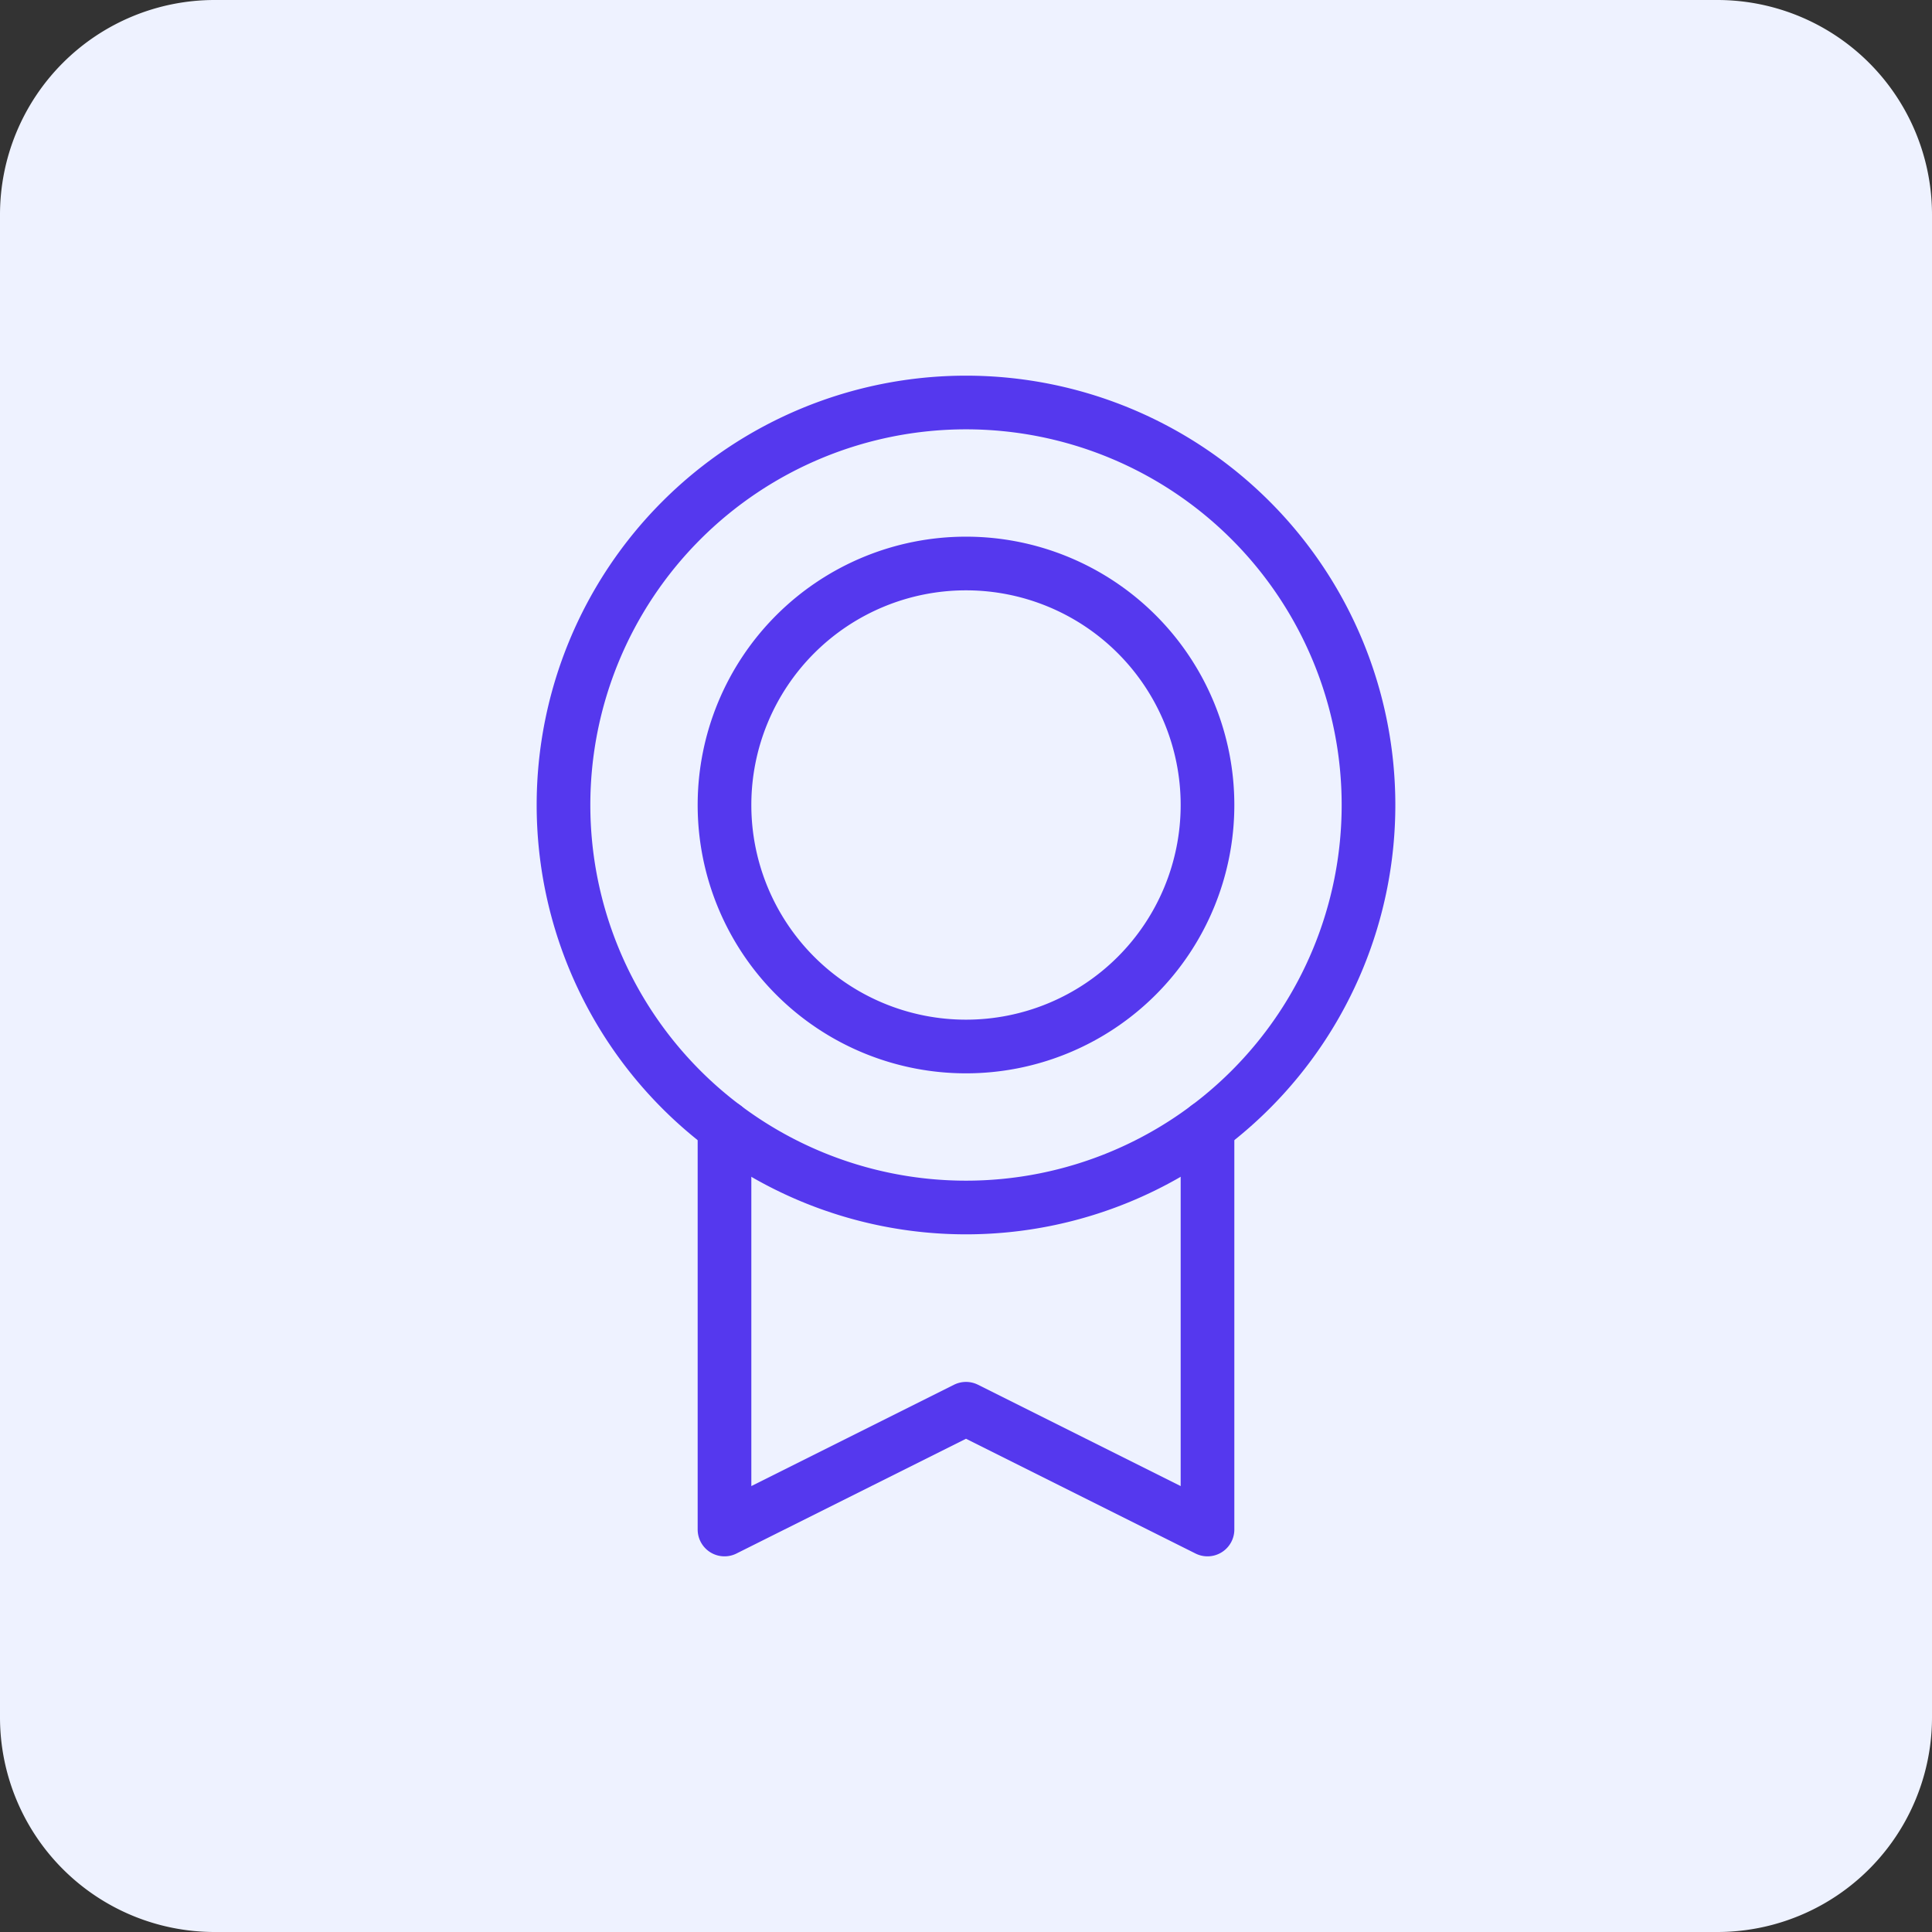
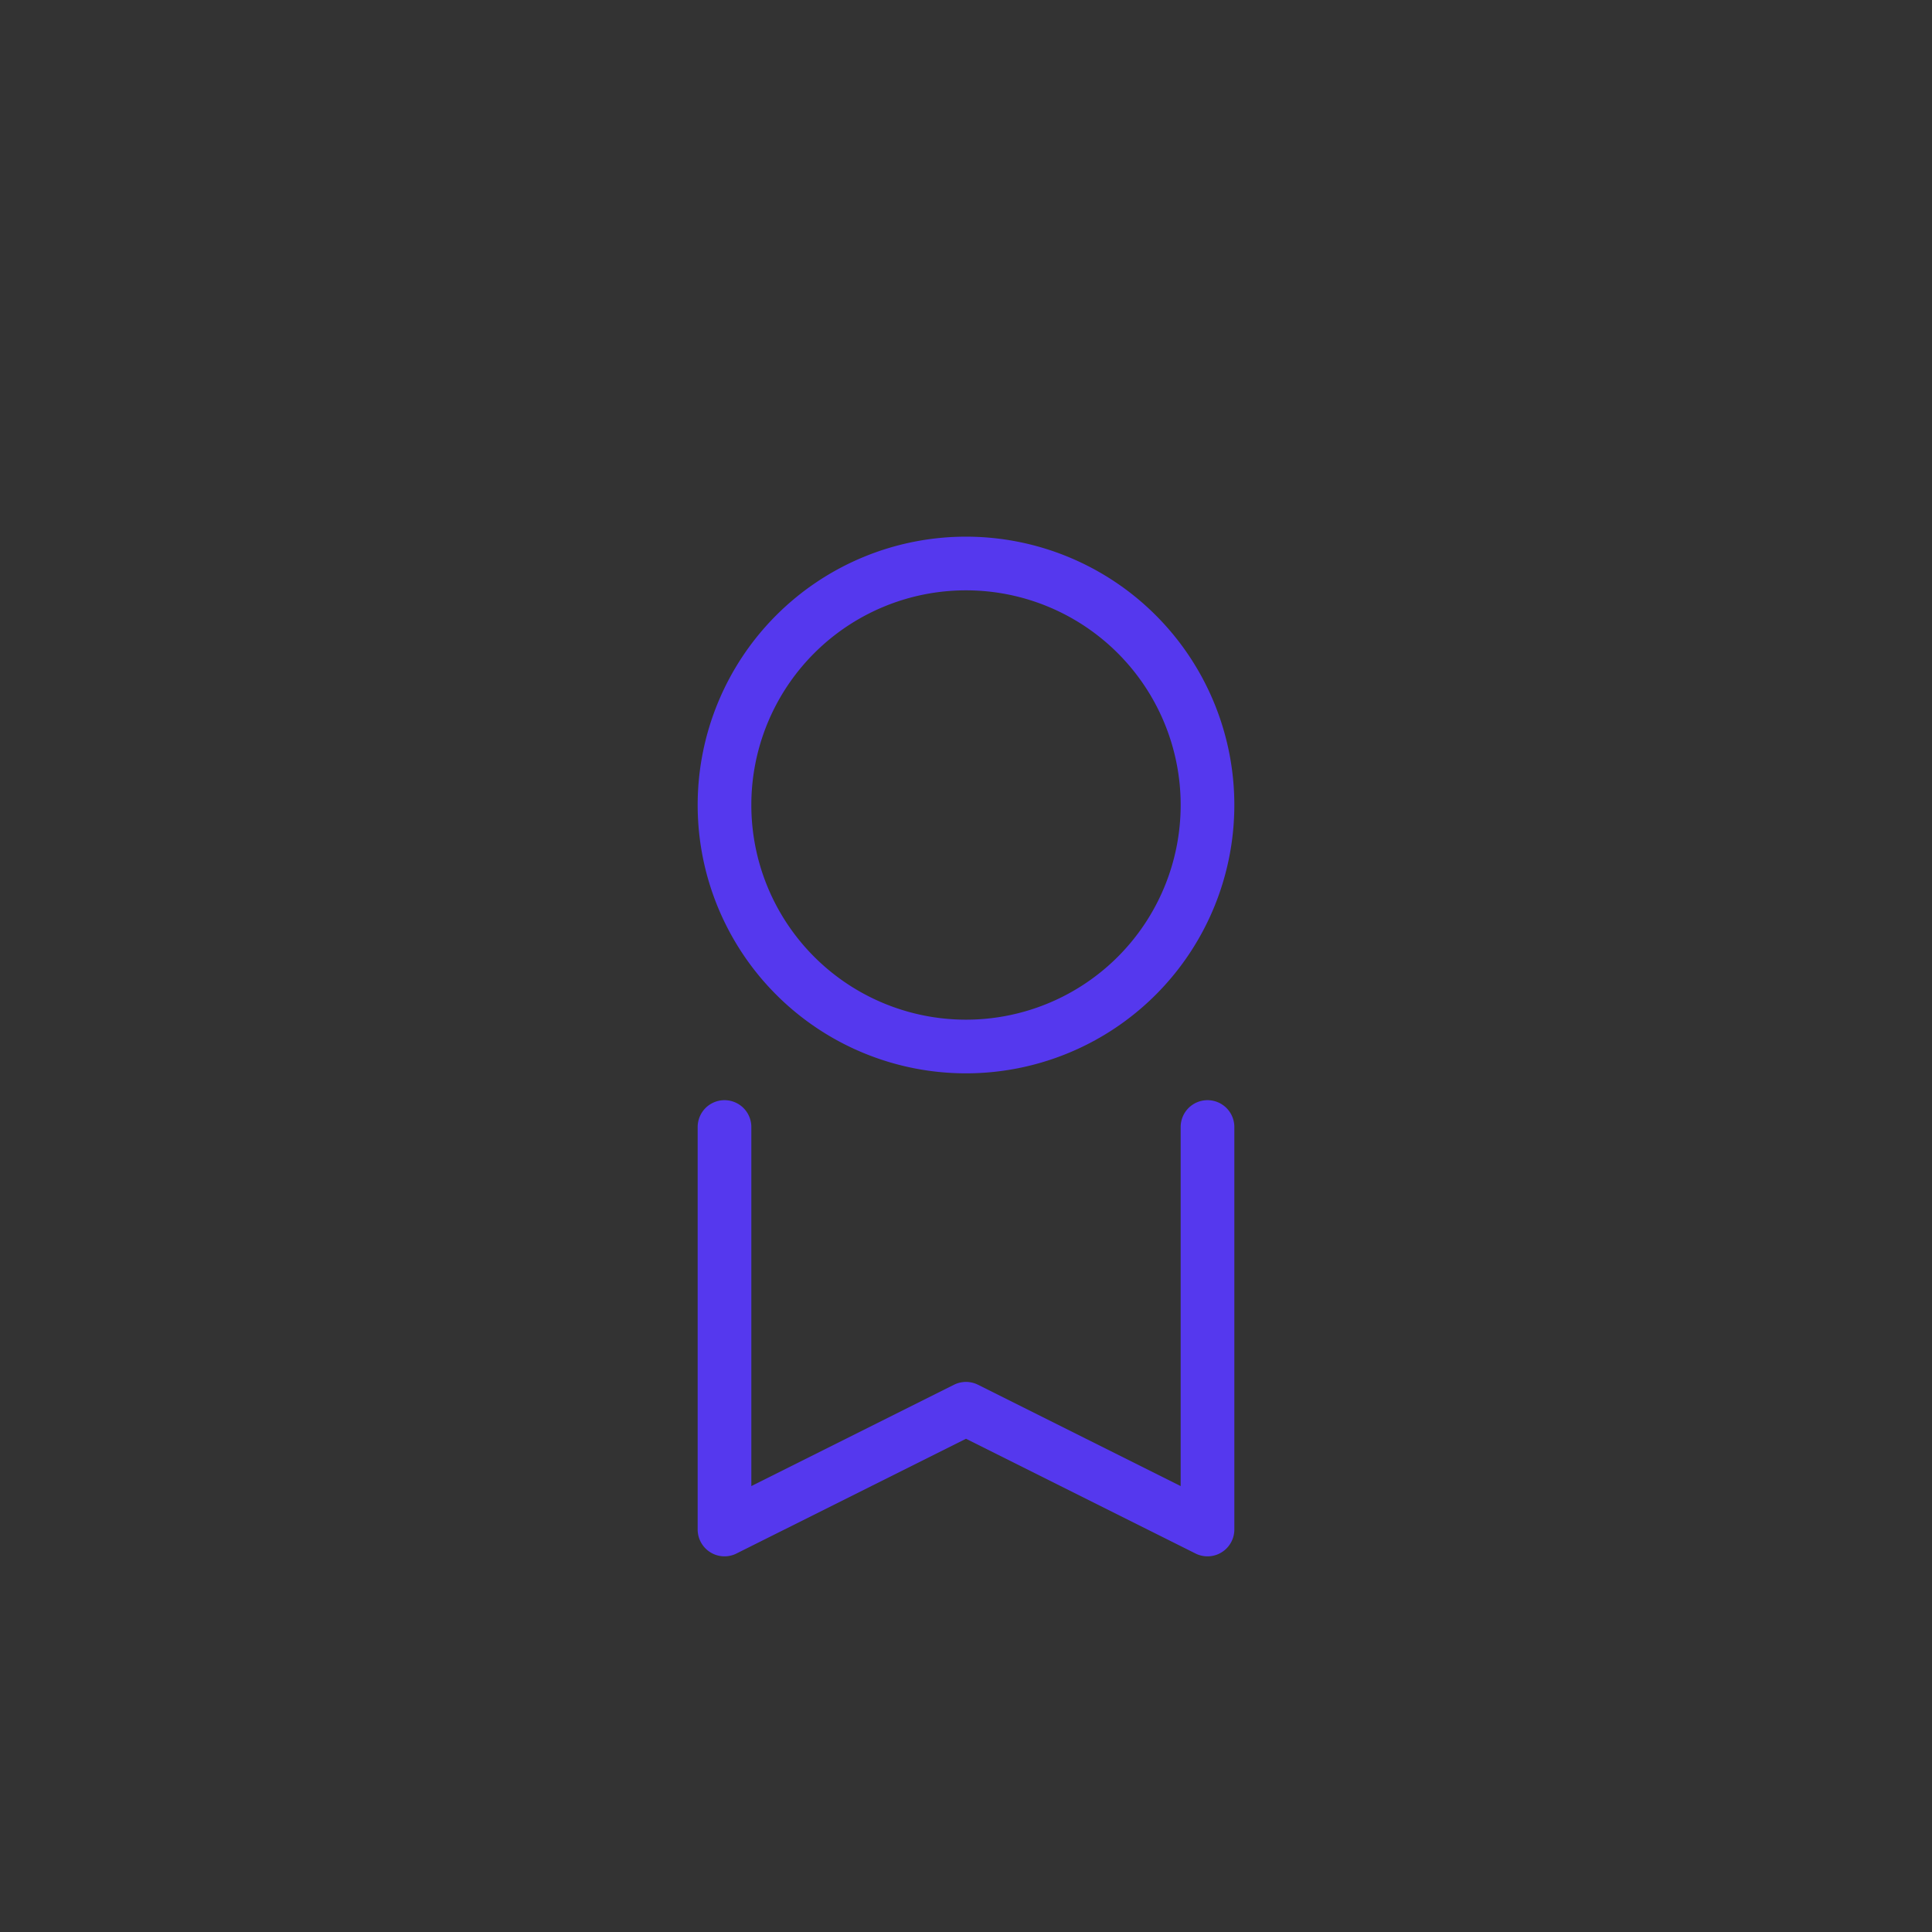
<svg xmlns="http://www.w3.org/2000/svg" width="36" height="36" fill="none">
  <rect width="100%" height="100%" fill="#333333" stroke="none" />
-   <path d="M0 4a4 4 0 014-4h28a4 4 0 014 4v28a4 4 0 01-4 4H4a4 4 0 01-4-4V4z" fill="#EEF2FF" />
  <g clip-path="url(#clip0_2637_81612)" stroke="#5538EE" stroke-linecap="round" stroke-linejoin="round">
-     <path d="M18 22.5a7.5 7.5 0 100-15 7.5 7.5 0 000 15z" />
    <path d="M18 19.5a4.5 4.5 0 100-9 4.5 4.5 0 000 9zm4.5 1.5v7.5L18 26.25l-4.5 2.25V21" />
  </g>
  <defs>
    <clipPath id="clip0_2637_81612">
      <path fill="#fff" transform="translate(6 6)" d="M0 0h24v24H0z" />
    </clipPath>
  </defs>
</svg>